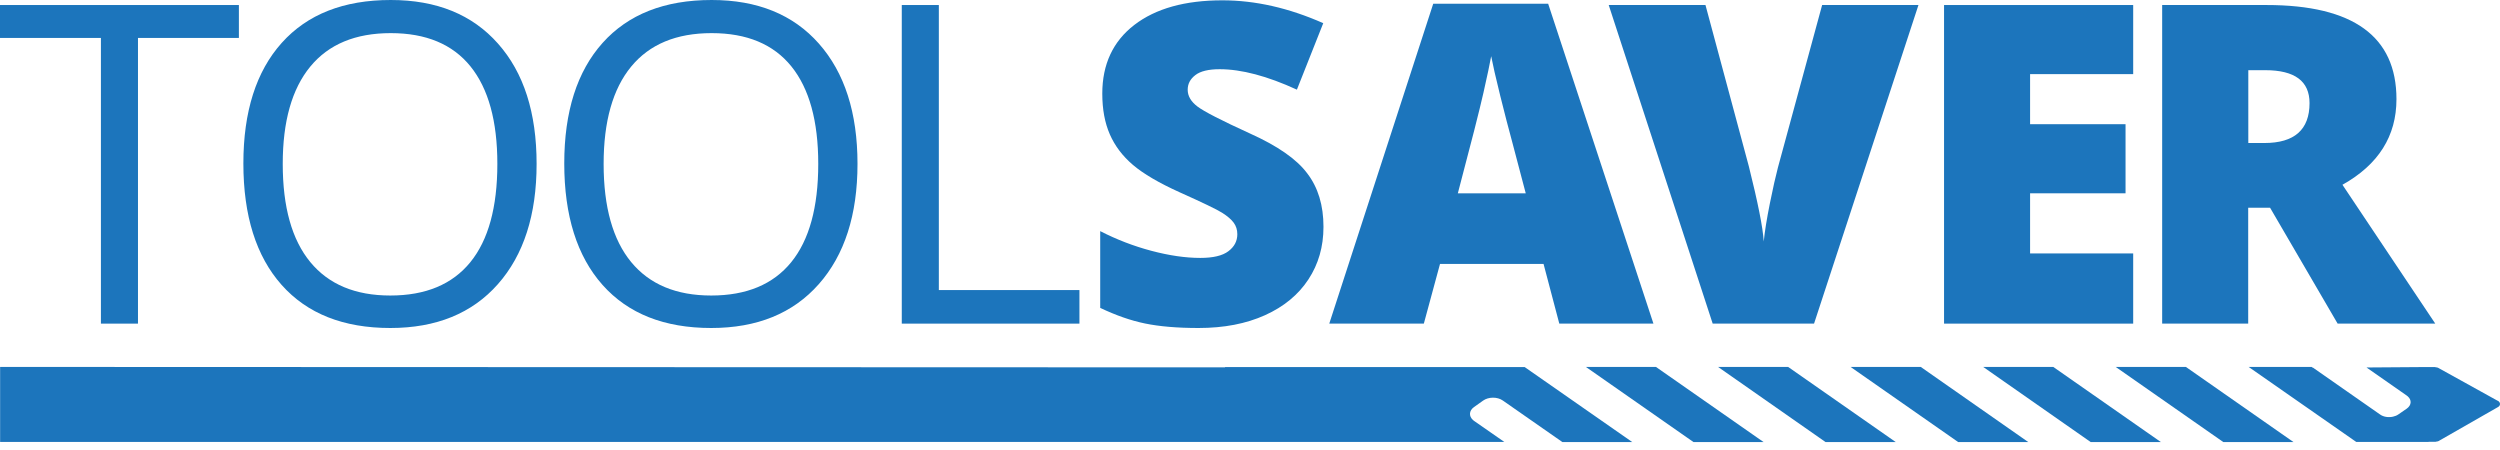
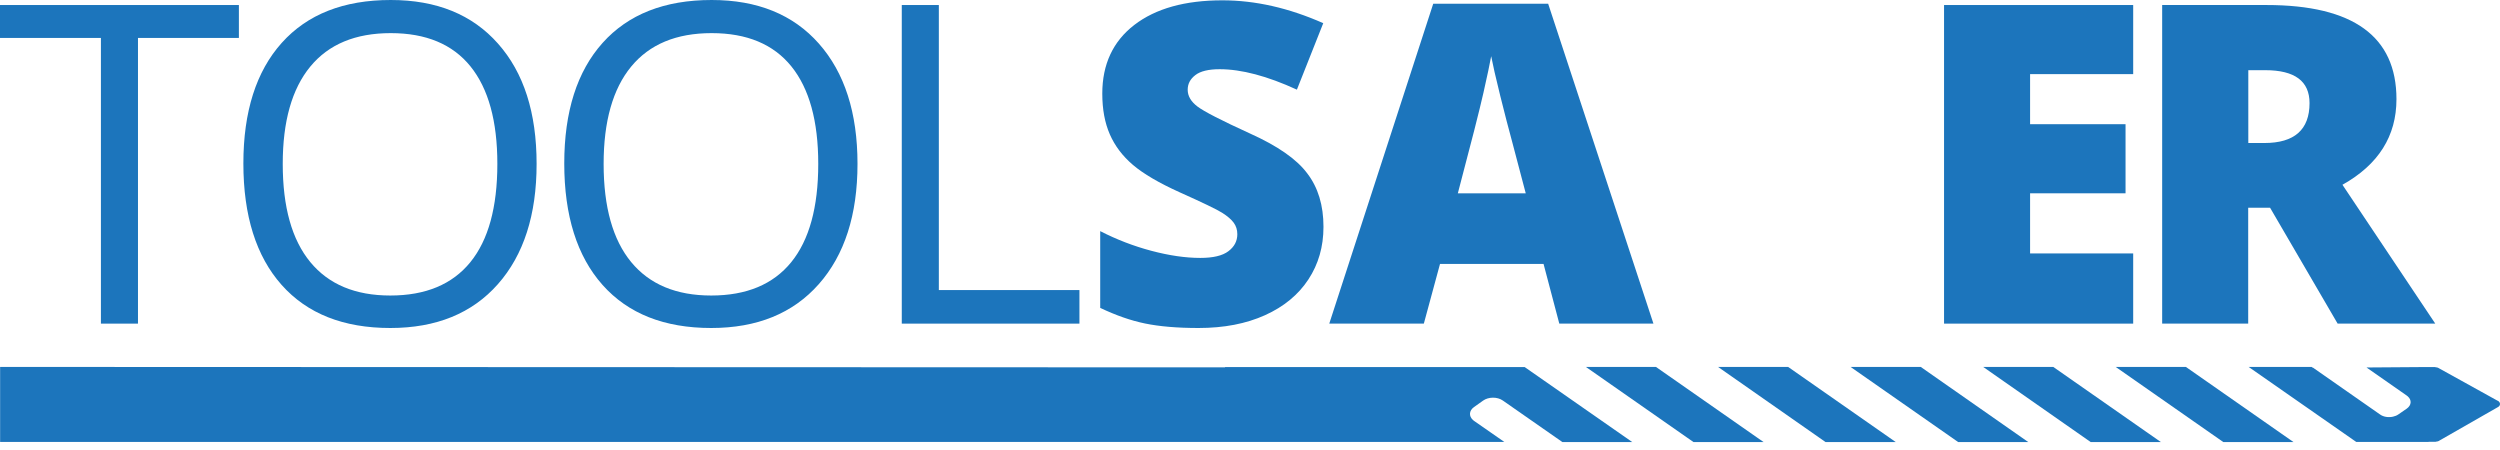
<svg xmlns="http://www.w3.org/2000/svg" width="200" height="36" viewBox="0 0 200 36" fill="none">
  <path d="M158.655 29.354L167.253 35.363H172.868L164.261 29.354H158.655Z" fill="#1C75BC" />
  <path d="M169.255 29.354L177.862 35.363H183.477L174.871 29.354H169.255Z" fill="#1C75BC" />
  <path d="M148.045 29.354L156.652 35.363H162.258L153.66 29.354H148.045Z" fill="#1C75BC" />
  <path d="M199.895 32.109C199.886 32.1 199.868 32.091 199.86 32.083L199.755 32.03L195.128 29.468C195.04 29.406 194.927 29.38 194.804 29.371V29.363H194.236H194.157L189.32 29.398L191.9 31.199L192.539 31.645C192.565 31.663 192.6 31.689 192.626 31.715C192.95 32.004 192.924 32.415 192.547 32.686L191.874 33.15C191.752 33.237 191.603 33.298 191.437 33.334C191.087 33.412 190.684 33.36 190.405 33.158L187.737 31.296L185.043 29.415H185.017L184.929 29.354H179.891L188.498 35.354H194.288V35.345H194.865C194.865 35.345 194.865 35.345 194.865 35.336C194.979 35.328 195.084 35.301 195.163 35.24L199.763 32.608L199.868 32.546C200.035 32.433 200.043 32.24 199.895 32.109Z" fill="#1C75BC" />
  <path d="M137.444 29.354L146.042 35.363H151.657L143.05 29.354H137.444Z" fill="#1C75BC" />
  <path d="M126.87 29.354L135.476 35.363H141.083L132.476 29.354H126.87Z" fill="#1C75BC" />
  <path d="M117.922 32.564L118.648 32.048C119.076 31.742 119.785 31.733 120.222 32.039L124.989 35.363H130.578L121.971 29.363H98.006L97.997 29.389L0.009 29.354V35.354H91.892H106.936H120.345L117.93 33.675C117.895 33.648 117.869 33.631 117.843 33.605C117.493 33.298 117.519 32.852 117.922 32.564Z" fill="#1C75BC" />
  <path d="M11.038 25.89H8.073V3.035H0V0.402H19.111V3.035H11.038V25.89Z" fill="#1C75BC" />
  <path d="M42.928 13.111C42.928 17.187 41.896 20.397 39.832 22.732C37.768 25.068 34.899 26.24 31.225 26.24C27.473 26.24 24.578 25.094 22.531 22.794C20.493 20.502 19.47 17.257 19.47 13.076C19.47 8.93 20.493 5.712 22.54 3.429C24.587 1.146 27.491 0 31.26 0C34.925 0 37.785 1.163 39.841 3.49C41.905 5.816 42.928 9.018 42.928 13.111ZM22.619 13.111C22.619 16.566 23.353 19.181 24.823 20.966C26.292 22.75 28.426 23.642 31.225 23.642C34.05 23.642 36.185 22.75 37.628 20.974C39.071 19.199 39.788 16.575 39.788 13.111C39.788 9.682 39.071 7.085 37.637 5.309C36.202 3.534 34.077 2.65 31.26 2.65C28.435 2.65 26.292 3.542 24.823 5.327C23.353 7.111 22.619 9.709 22.619 13.111Z" fill="#1C75BC" />
  <path d="M68.6 13.111C68.6 17.187 67.567 20.397 65.503 22.732C63.439 25.068 60.57 26.24 56.897 26.24C53.144 26.24 50.249 25.094 48.203 22.794C46.165 20.502 45.141 17.257 45.141 13.076C45.141 8.93 46.165 5.712 48.211 3.429C50.258 1.146 53.162 0 56.932 0C60.596 0 63.457 1.163 65.512 3.49C67.567 5.816 68.6 9.018 68.6 13.111ZM48.29 13.111C48.29 16.566 49.025 19.181 50.494 20.966C51.964 22.75 54.098 23.642 56.897 23.642C59.722 23.642 61.856 22.75 63.299 20.974C64.742 19.199 65.46 16.575 65.46 13.111C65.46 9.682 64.742 7.085 63.308 5.309C61.873 3.534 59.748 2.65 56.932 2.65C54.106 2.65 51.964 3.542 50.494 5.327C49.025 7.111 48.29 9.709 48.29 13.111Z" fill="#1C75BC" />
  <path d="M72.142 25.89V0.402H75.107V23.205H86.355V25.89H72.142Z" fill="#1C75BC" />
  <path d="M105.878 18.149C105.878 19.733 105.476 21.132 104.671 22.356C103.866 23.581 102.712 24.534 101.198 25.217C99.685 25.899 97.918 26.24 95.88 26.24C94.184 26.24 92.758 26.117 91.612 25.881C90.458 25.645 89.268 25.225 88.017 24.631V18.49C89.329 19.164 90.694 19.689 92.111 20.065C93.528 20.441 94.831 20.633 96.02 20.633C97.044 20.633 97.796 20.458 98.268 20.1C98.749 19.741 98.986 19.286 98.986 18.735C98.986 18.386 98.889 18.079 98.697 17.817C98.504 17.555 98.198 17.292 97.77 17.021C97.341 16.75 96.213 16.208 94.376 15.385C92.714 14.633 91.463 13.899 90.632 13.19C89.802 12.482 89.189 11.668 88.787 10.75C88.385 9.831 88.183 8.747 88.183 7.487C88.183 5.143 89.041 3.306 90.746 1.994C92.452 0.682 94.805 0.026 97.787 0.026C100.429 0.026 103.114 0.639 105.86 1.854L103.752 7.172C101.373 6.079 99.309 5.537 97.577 5.537C96.685 5.537 96.029 5.694 95.627 6.009C95.216 6.324 95.015 6.709 95.015 7.181C95.015 7.68 95.277 8.126 95.793 8.519C96.309 8.913 97.717 9.639 100 10.68C102.196 11.668 103.726 12.726 104.575 13.864C105.449 15.001 105.878 16.426 105.878 18.149Z" fill="#1C75BC" />
  <path d="M124.744 25.89L123.484 21.114H115.201L113.907 25.89H106.341L114.659 0.297H123.852L132.275 25.89H124.744ZM122.059 15.464L120.957 11.283C120.703 10.356 120.388 9.149 120.021 7.671C119.653 6.193 119.417 5.134 119.295 4.496C119.19 5.091 118.98 6.061 118.674 7.426C118.368 8.782 117.685 11.467 116.627 15.464H122.059Z" fill="#1C75BC" />
-   <path d="M145.771 0.402H153.477L145.124 25.89H137.015L128.697 0.402H136.438L139.911 13.321C140.628 16.19 141.03 18.193 141.1 19.321C141.179 18.508 141.345 17.493 141.59 16.269C141.835 15.044 142.054 14.091 142.237 13.391L145.771 0.402Z" fill="#1C75BC" />
  <path d="M170.655 25.89H155.524V0.402H170.655V5.93H162.407V9.936H170.043V15.464H162.407V20.275H170.655V25.89Z" fill="#1C75BC" />
  <path d="M179.856 16.619V25.89H172.973V0.402H181.326C188.253 0.402 191.717 2.913 191.717 7.933C191.717 10.889 190.273 13.172 187.396 14.782L194.822 25.89H187.011L181.606 16.619H179.856ZM179.856 11.441H181.151C183.556 11.441 184.763 10.373 184.763 8.248C184.763 6.49 183.582 5.615 181.221 5.615H179.865V11.441H179.856Z" fill="#1C75BC" />
</svg>